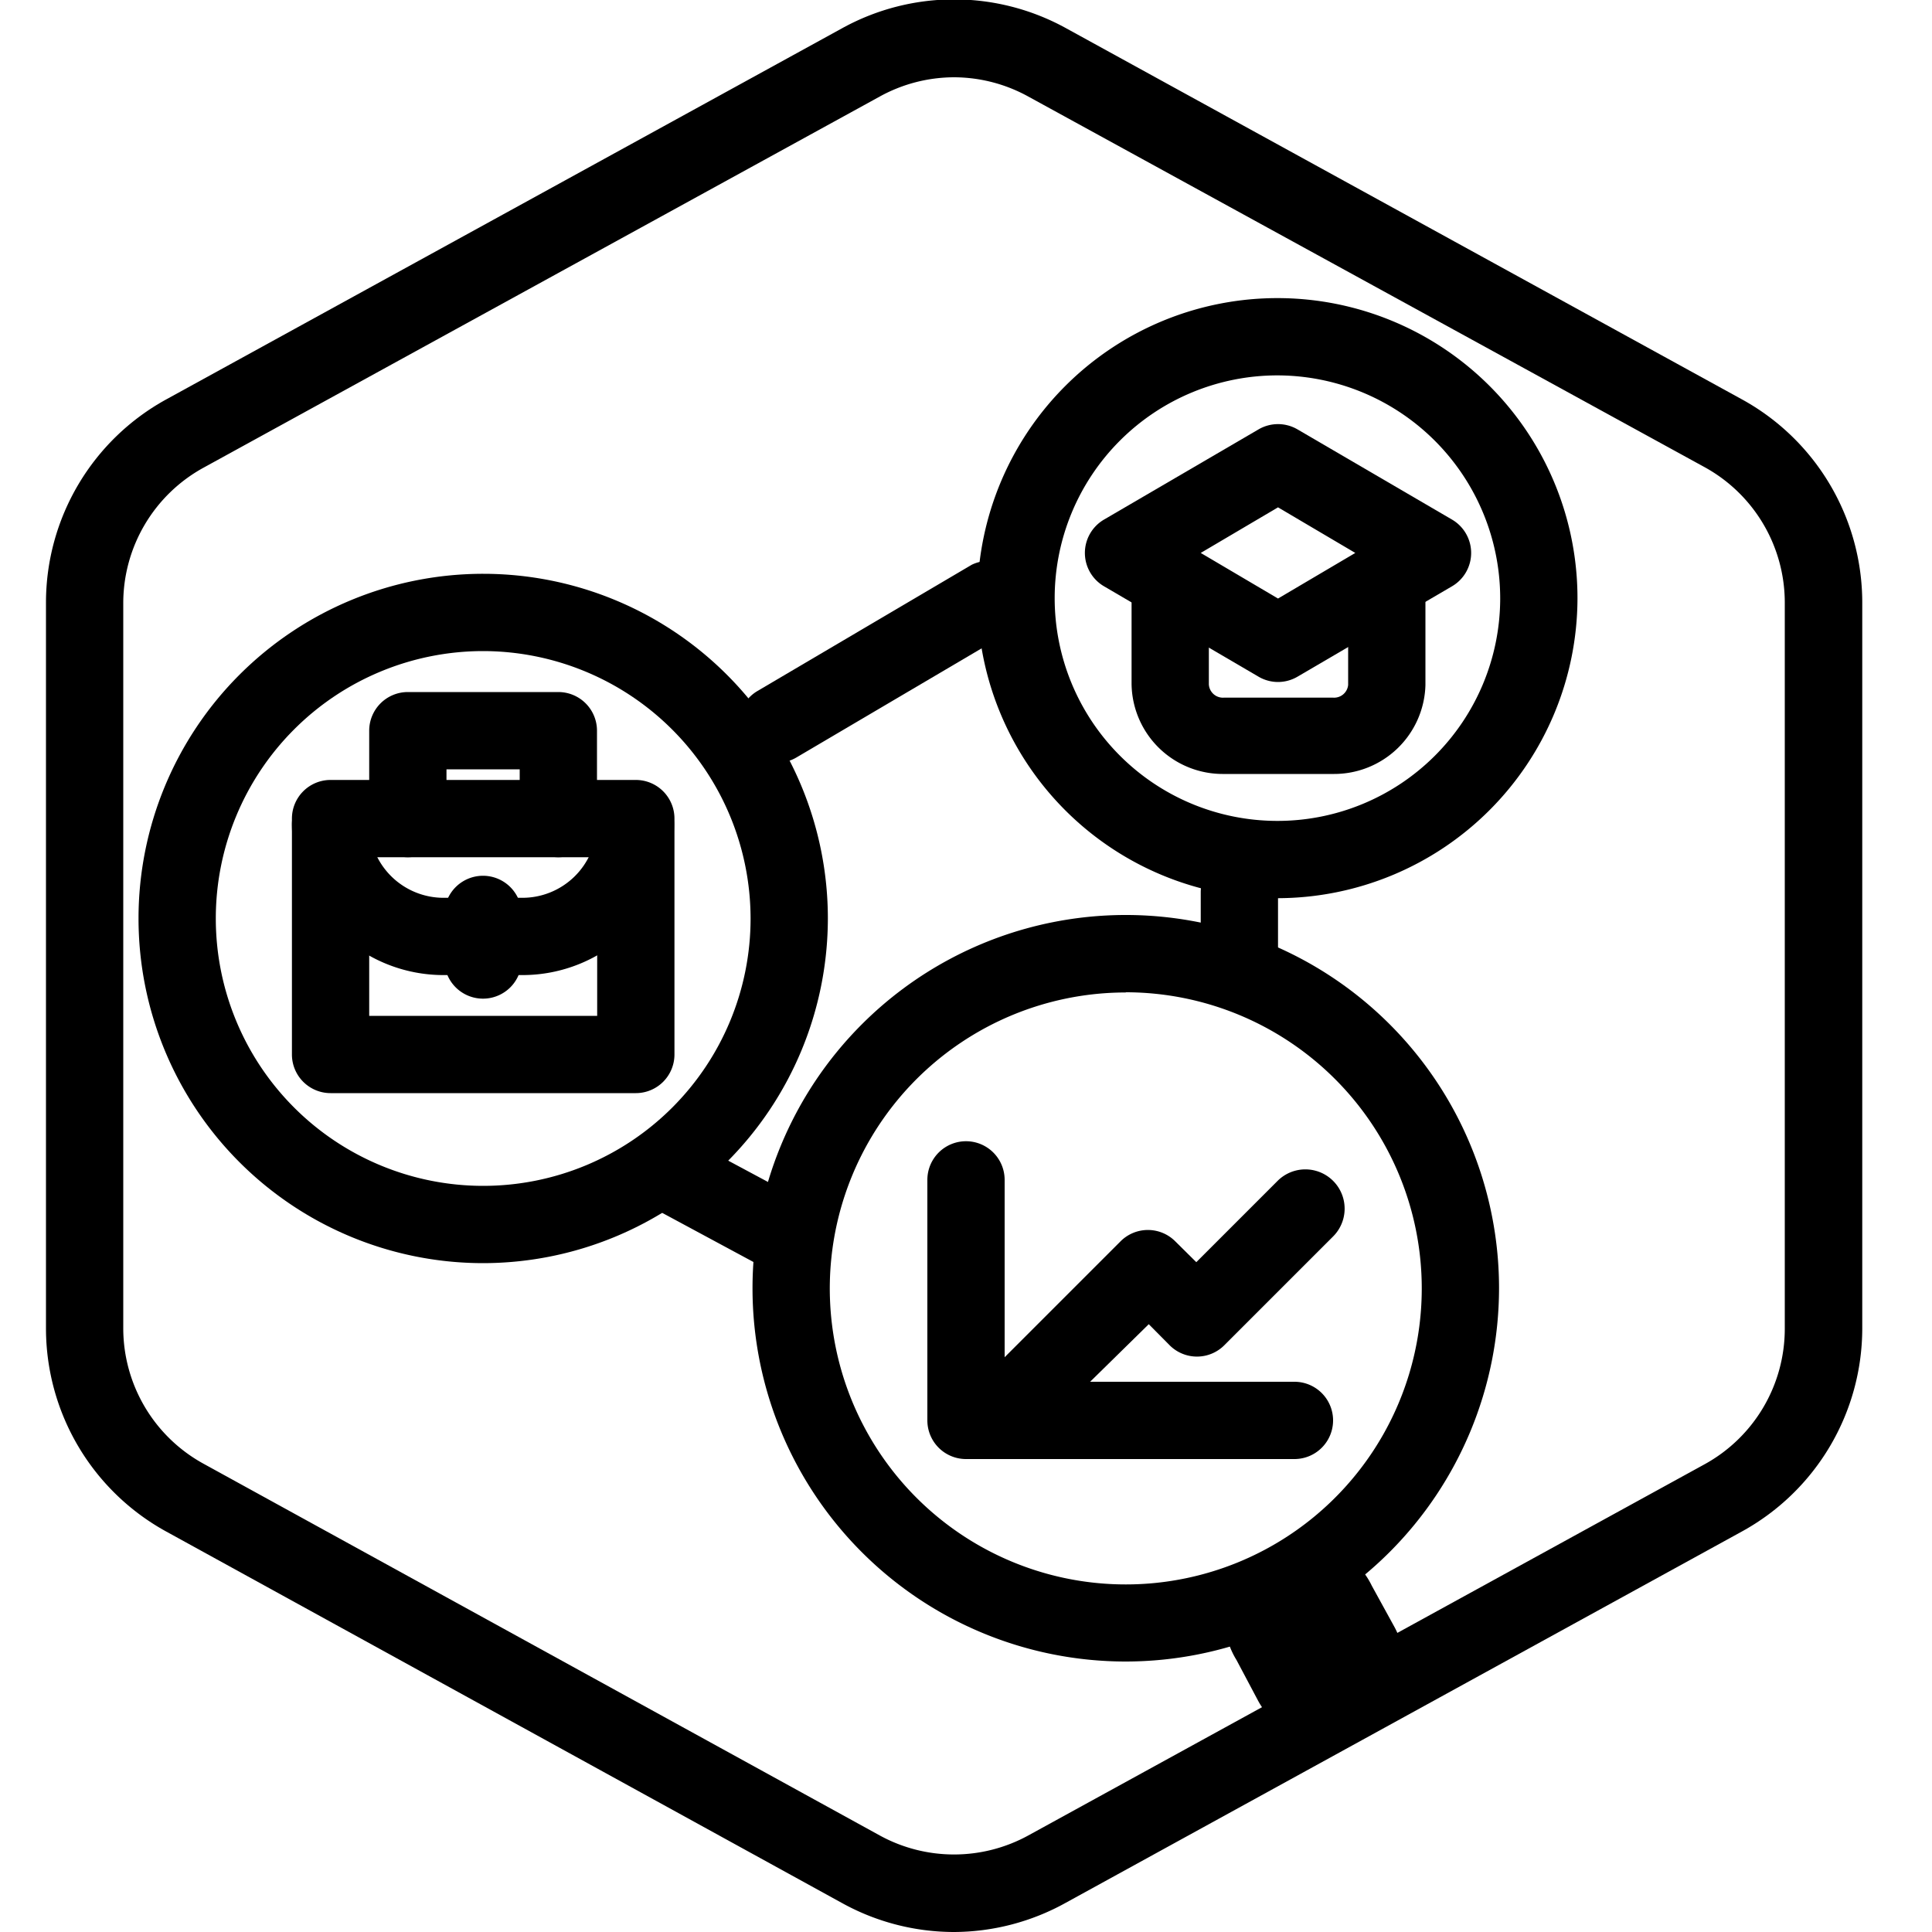
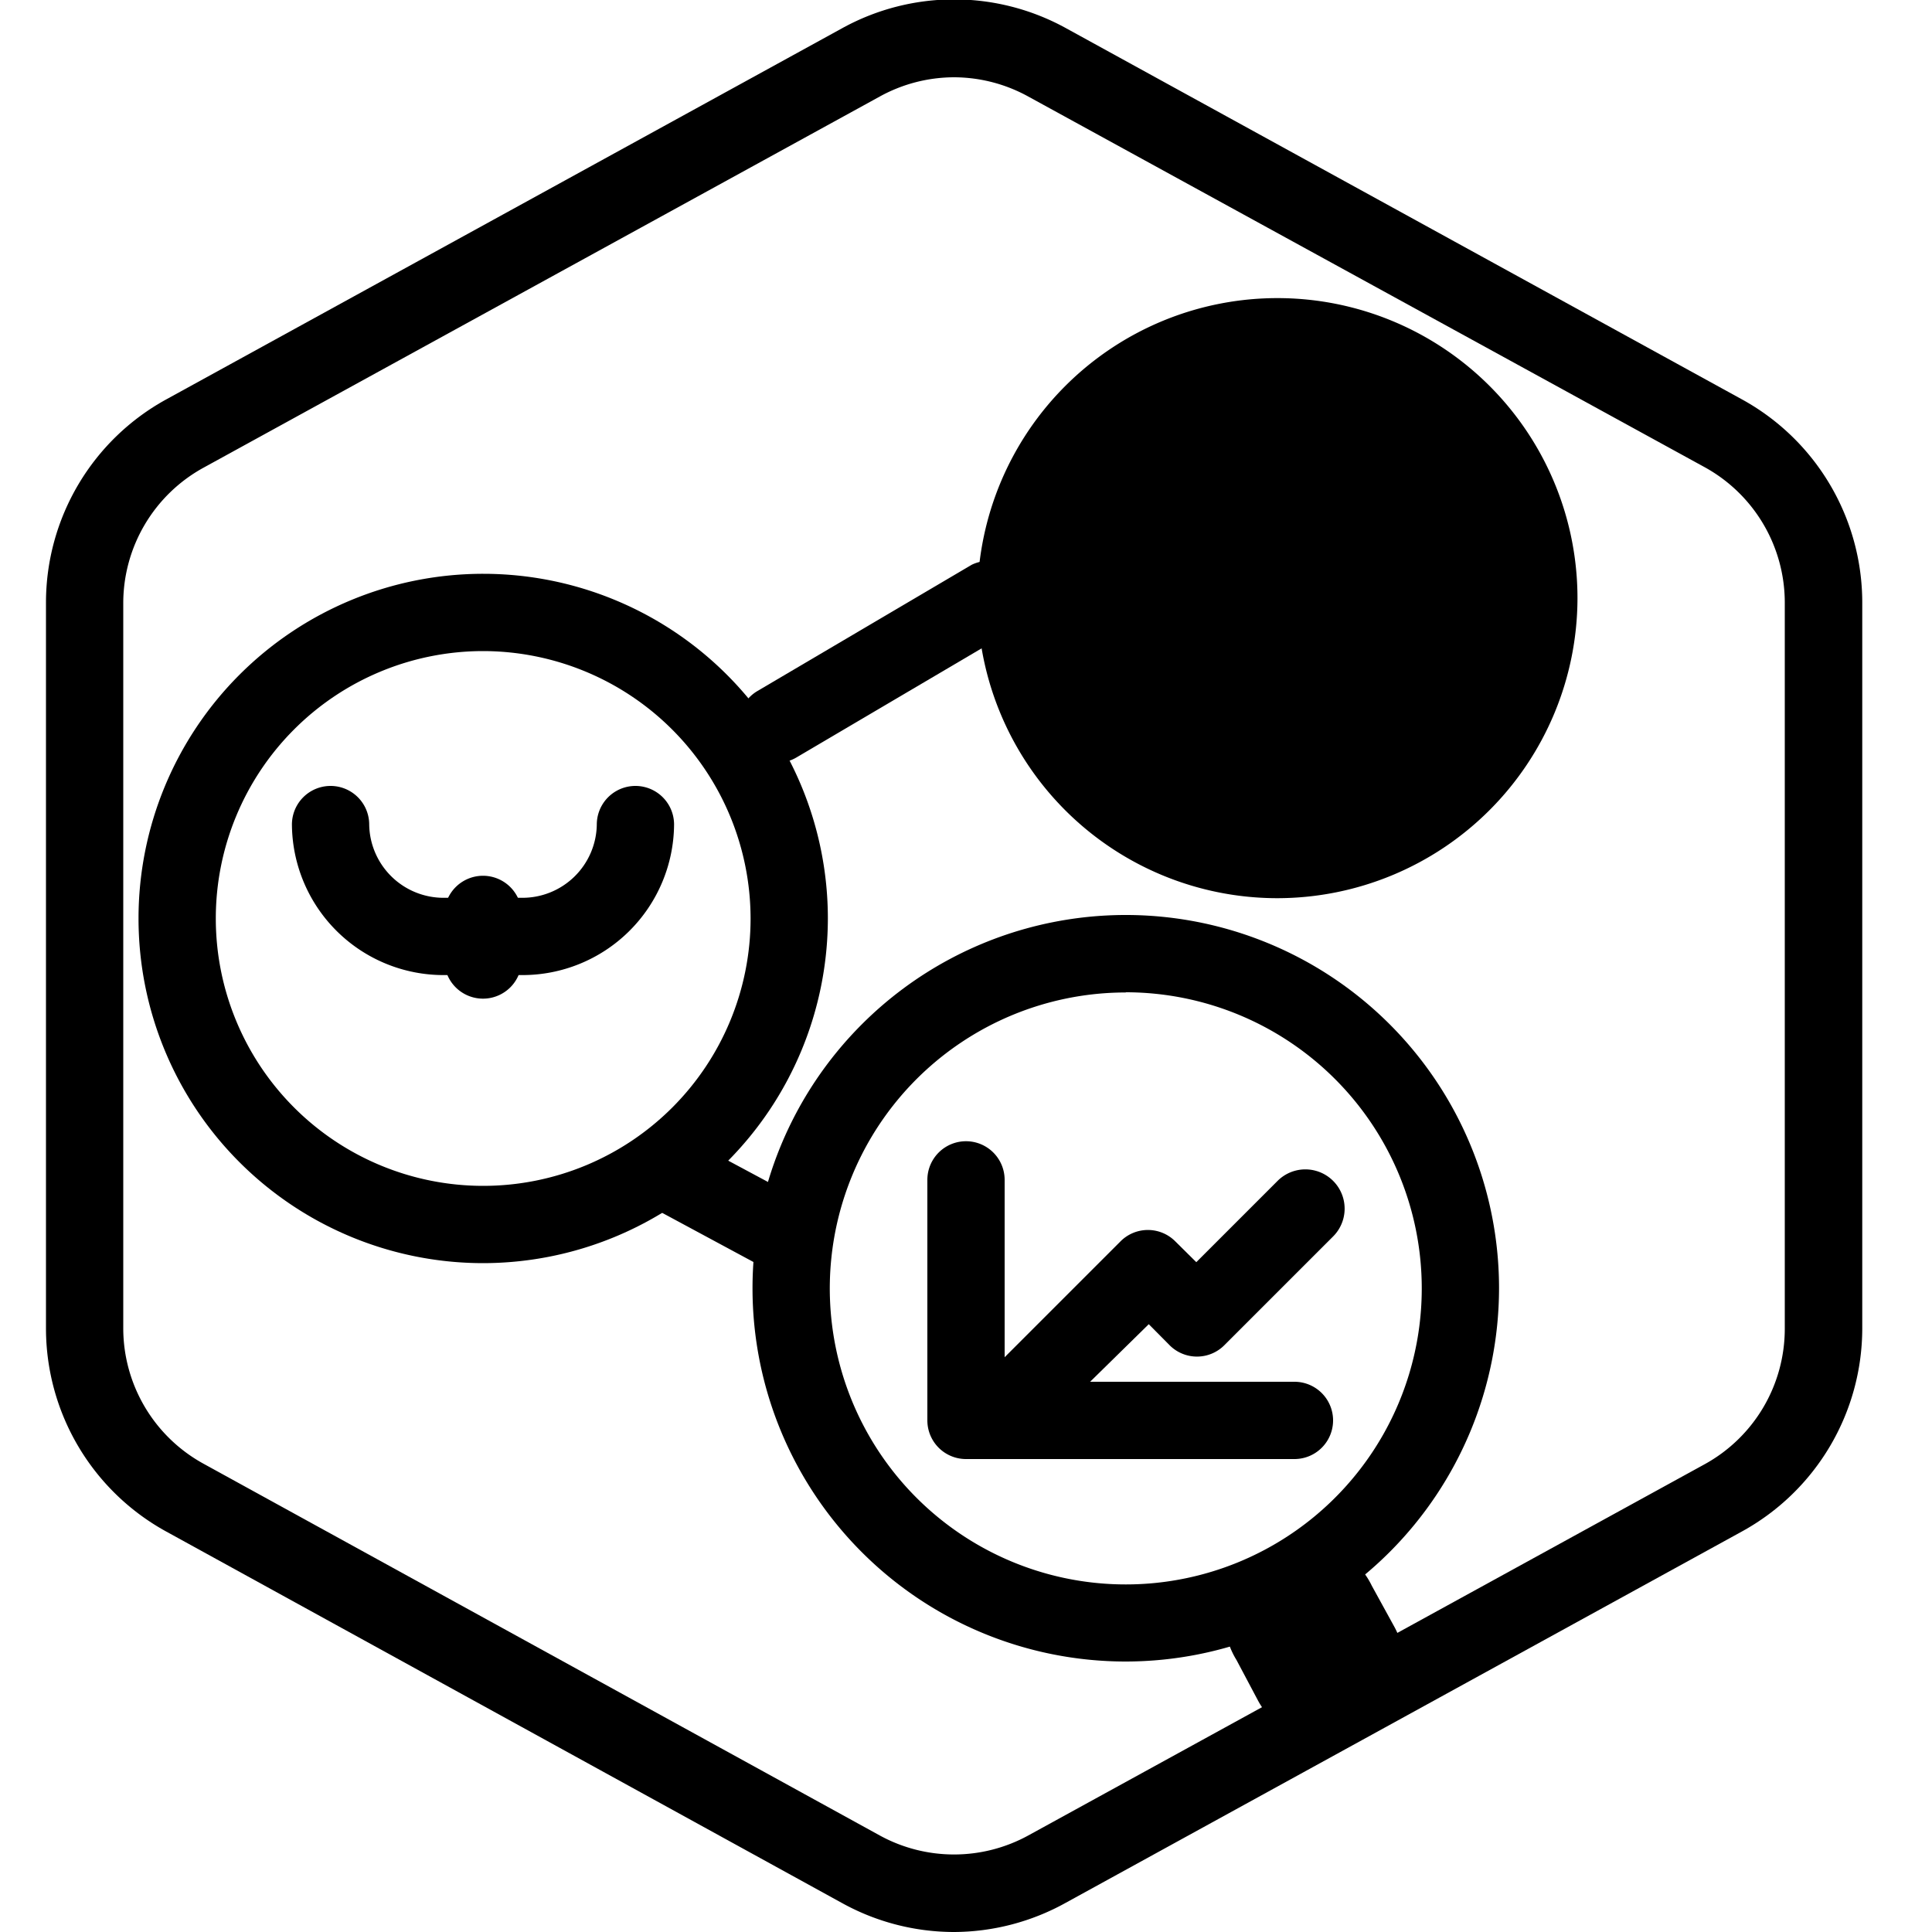
<svg xmlns="http://www.w3.org/2000/svg" id="图层_1" data-name="图层 1" viewBox="0 0 100 100">
  <g id="Default">
    <path d="M49.38,100a12,12,0,0,1-5.78-1.49L8.6,79.27A12,12,0,0,1,2.38,68.76V31.18A12,12,0,0,1,8.61,20.67l35-19.22a12,12,0,0,1,11.55,0l35,19.22a12,12,0,0,1,6.23,10.51V68.76a12,12,0,0,1-6.23,10.51l-35,19.22A12,12,0,0,1,49.38,100Zm0-96a8,8,0,0,0-3.85,1l-35,19.21a8,8,0,0,0-4.15,7V68.76a8,8,0,0,0,4.15,7L45.53,95a8,8,0,0,0,7.7,0l35-19.21a8,8,0,0,0,4.15-7V31.18a8,8,0,0,0-4.15-7L53.23,5A8,8,0,0,0,49.38,4Z" />
  </g>
  <path d="M41,66.09a2,2,0,0,1-1-.23l-6.11-3.29a2,2,0,1,1,1.89-3.52l6.12,3.28A2,2,0,0,1,41,66.09Z" />
-   <path d="M66.12,46.49A15.53,15.53,0,1,1,81.65,31,15.55,15.55,0,0,1,66.12,46.49Zm0-27.06A11.53,11.53,0,1,0,77.65,31,11.55,11.55,0,0,0,66.12,19.43Z" />
+   <path d="M66.12,46.49A15.53,15.53,0,1,1,81.65,31,15.55,15.55,0,0,1,66.12,46.49Zm0-27.06Z" />
  <path d="M58.27,86A19.32,19.32,0,1,1,77.59,66.68,19.34,19.34,0,0,1,58.27,86Zm0-34.63A15.32,15.32,0,1,0,73.59,66.68,15.33,15.33,0,0,0,58.27,51.36Z" />
  <path d="M25,65.38A17.84,17.84,0,1,1,42.85,47.54,17.86,17.86,0,0,1,25,65.38ZM25,33.7A13.84,13.84,0,1,0,38.85,47.54,13.86,13.86,0,0,0,25,33.7Z" />
  <path d="M40.2,39.49a2,2,0,0,1-1-3.72l11.1-6.54a2,2,0,0,1,2,3.45l-11.1,6.54A2.07,2.07,0,0,1,40.2,39.49Z" />
-   <path d="M64.15,51.42a2,2,0,0,1-2-2V46.19a2,2,0,0,1,4,0v3.23A2,2,0,0,1,64.15,51.42Z" />
  <path d="M68.64,90.13a4,4,0,0,1-3.51-2.08L64,85.92a4,4,0,1,1,7-3.85l1.17,2.13a4,4,0,0,1-1.58,5.43A3.93,3.93,0,0,1,68.64,90.13Z" />
  <path d="M67.06,75.52H50a2,2,0,0,1-2-2V61.07a2,2,0,0,1,4,0V71.52h15a2,2,0,0,1,0,4Z" />
  <path d="M52.59,74.49a2,2,0,0,1-1.41-3.42L58,64.25a2,2,0,0,1,2.83,0l1.09,1.08,4.21-4.21A2,2,0,0,1,69,64l-5.63,5.63a2,2,0,0,1-2.83,0l-1.08-1.09L54,73.9A2,2,0,0,1,52.59,74.49Z" />
-   <path d="M32.91,56.58H17.11a2,2,0,0,1-2-2V42.37a2,2,0,0,1,2-2h15.8a2,2,0,0,1,2,2V54.58A2,2,0,0,1,32.91,56.58Zm-13.8-4h11.8V44.37H19.11Z" />
-   <path d="M28.9,44.37a2,2,0,0,1-2-2V39.82H23.11v2.55a2,2,0,0,1-4,0V37.82a2,2,0,0,1,2-2H28.9a2,2,0,0,1,2,2v4.55A2,2,0,0,1,28.9,44.37Z" />
  <path d="M27,50.47H23a7.85,7.85,0,0,1-7.89-7.79,2,2,0,0,1,4,0A3.85,3.85,0,0,0,23,46.47h4a3.85,3.85,0,0,0,3.89-3.79,2,2,0,0,1,4,0A7.85,7.85,0,0,1,27,50.47Z" />
  <path d="M25,51.69a2,2,0,0,1-2-2V47.33a2,2,0,0,1,4,0v2.36A2,2,0,0,1,25,51.69Z" />
-   <path d="M66.15,35.3a2,2,0,0,1-1-.27l-8-4.68a2,2,0,0,1,0-3.46l8-4.67a2,2,0,0,1,2,0l8,4.67a2,2,0,0,1,0,3.46l-8,4.68A2,2,0,0,1,66.15,35.3Zm-4-6.68,4,2.36,4-2.36-4-2.36Z" />
  <path d="M69,40.06H63.35a4.72,4.72,0,0,1-4.78-4.66l0-4.42a2,2,0,0,1,2-2,2,2,0,0,1,2,2l0,4.44a.73.73,0,0,0,.78.69H69a.73.73,0,0,0,.78-.66l0-4.42a2,2,0,0,1,2-2h0a2,2,0,0,1,2,2l0,4.44A4.73,4.73,0,0,1,69,40.06Z" />
</svg>